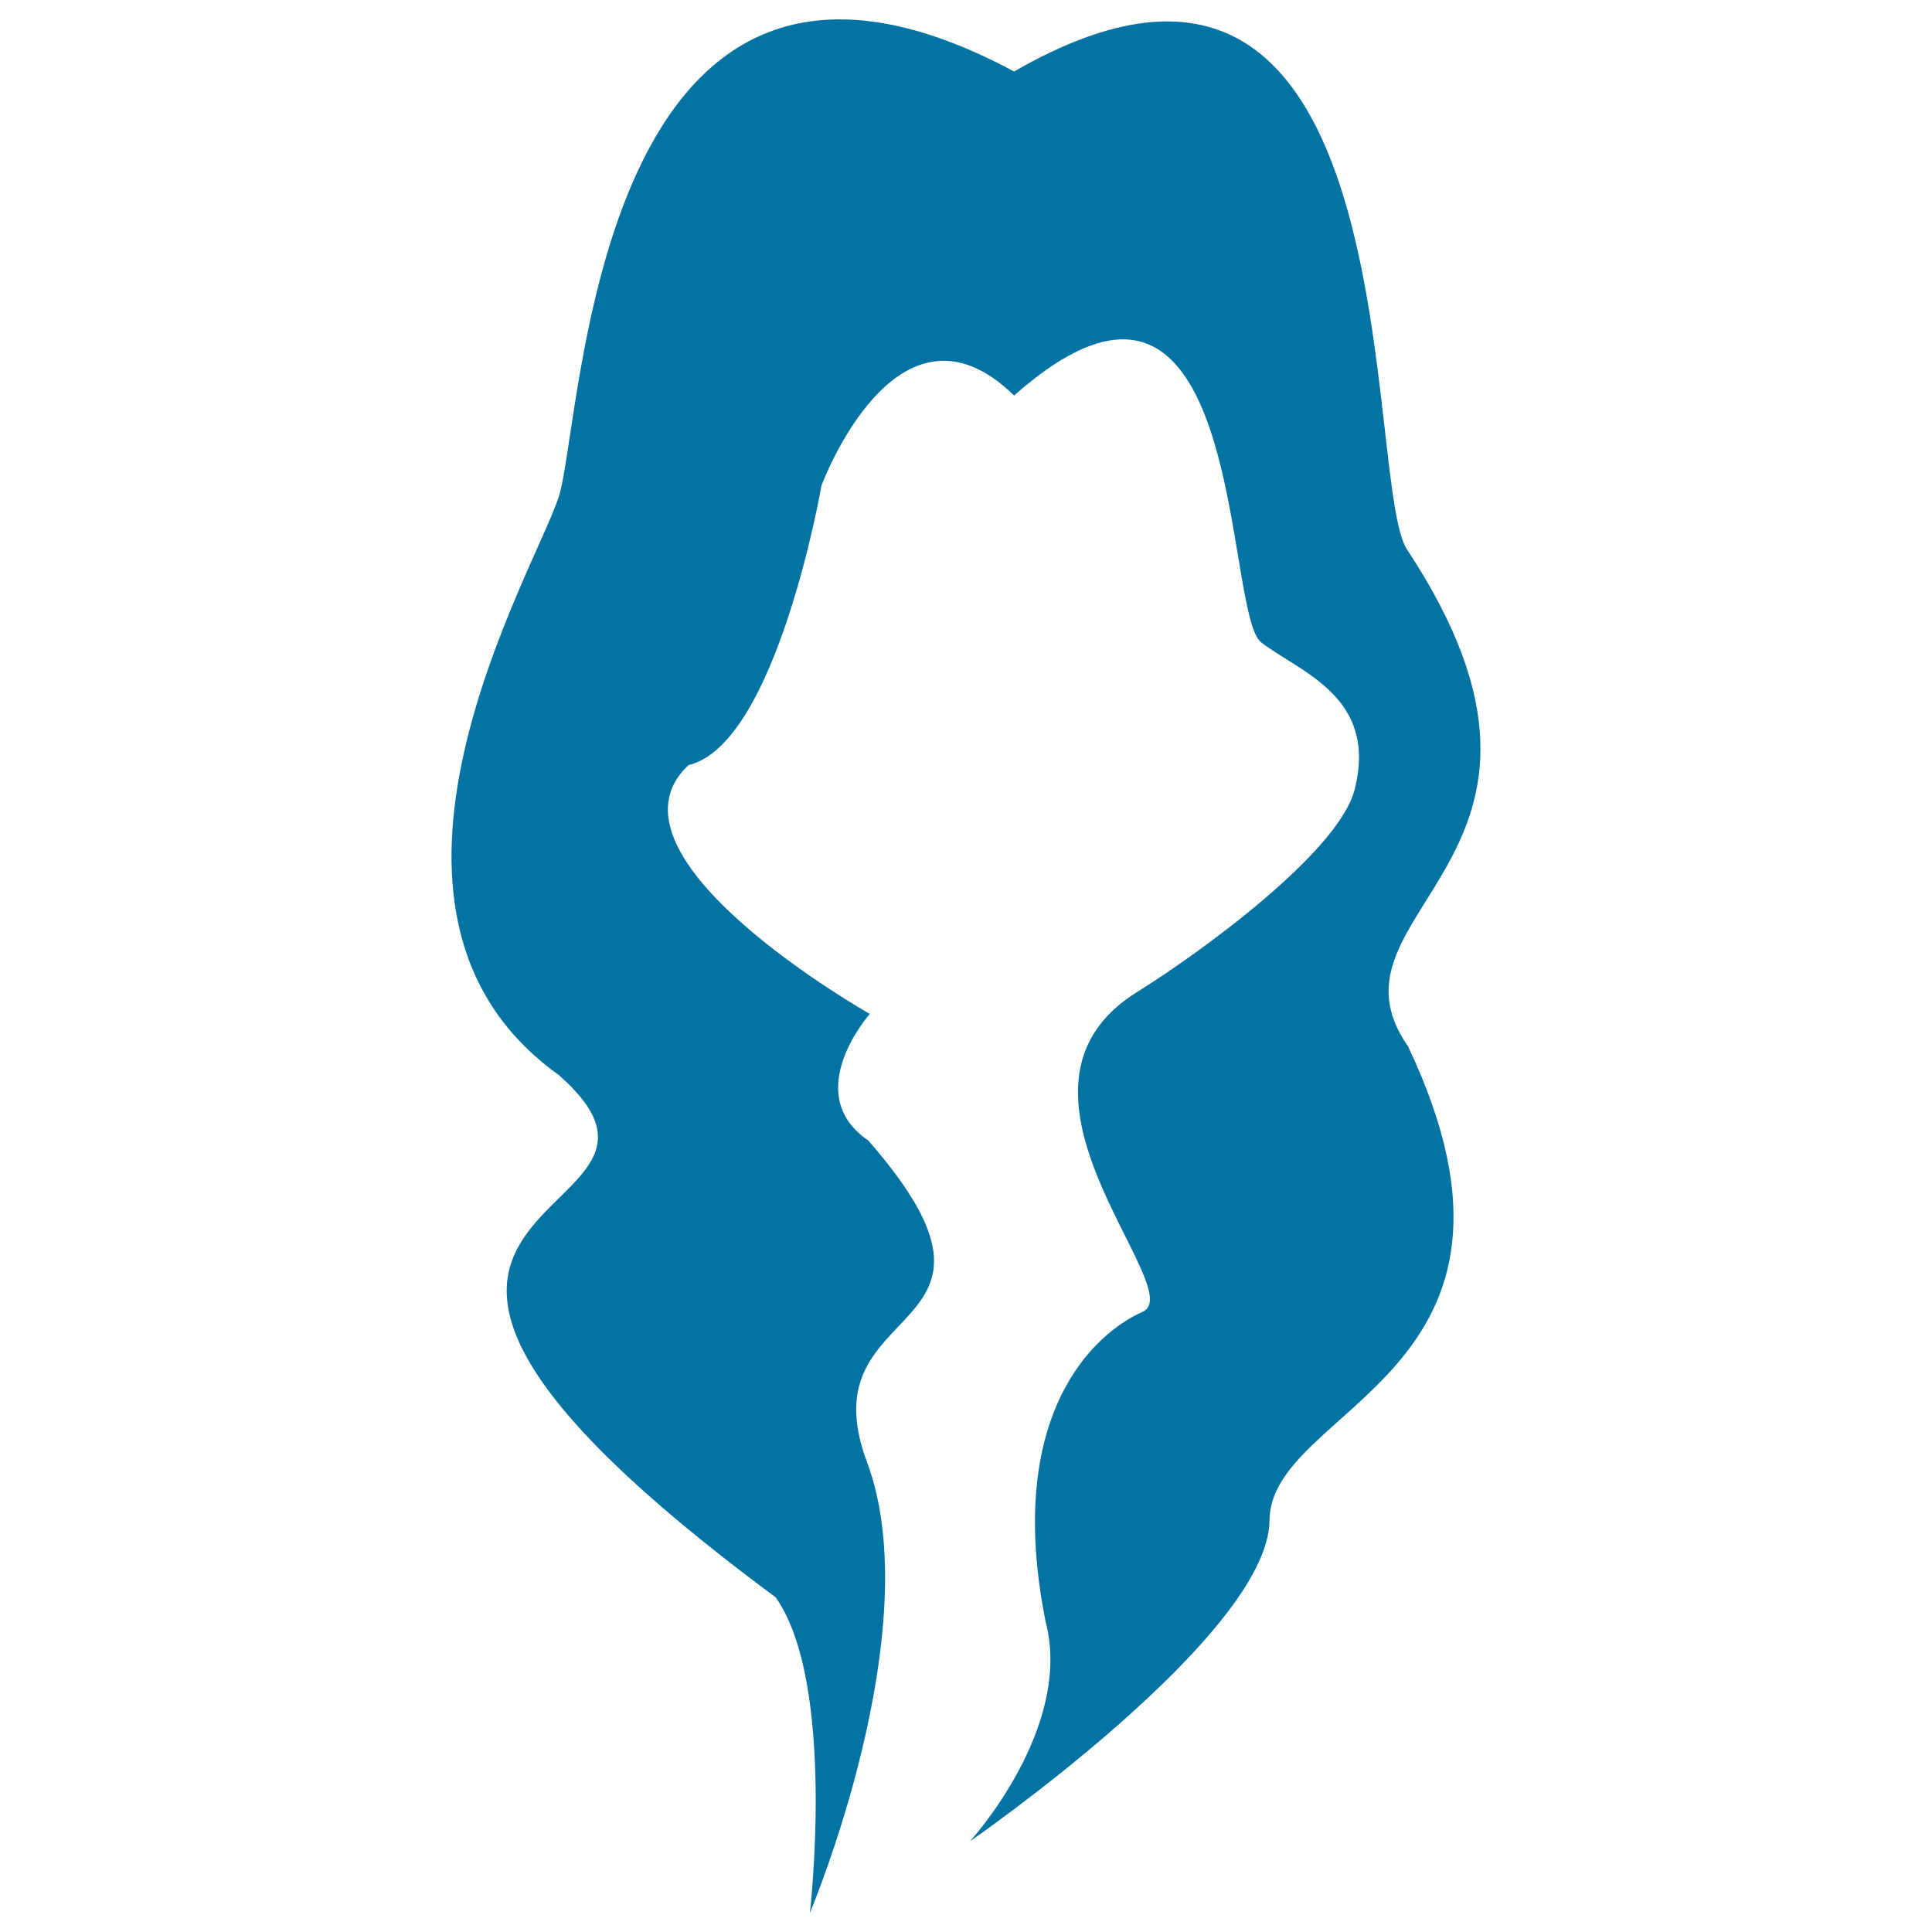
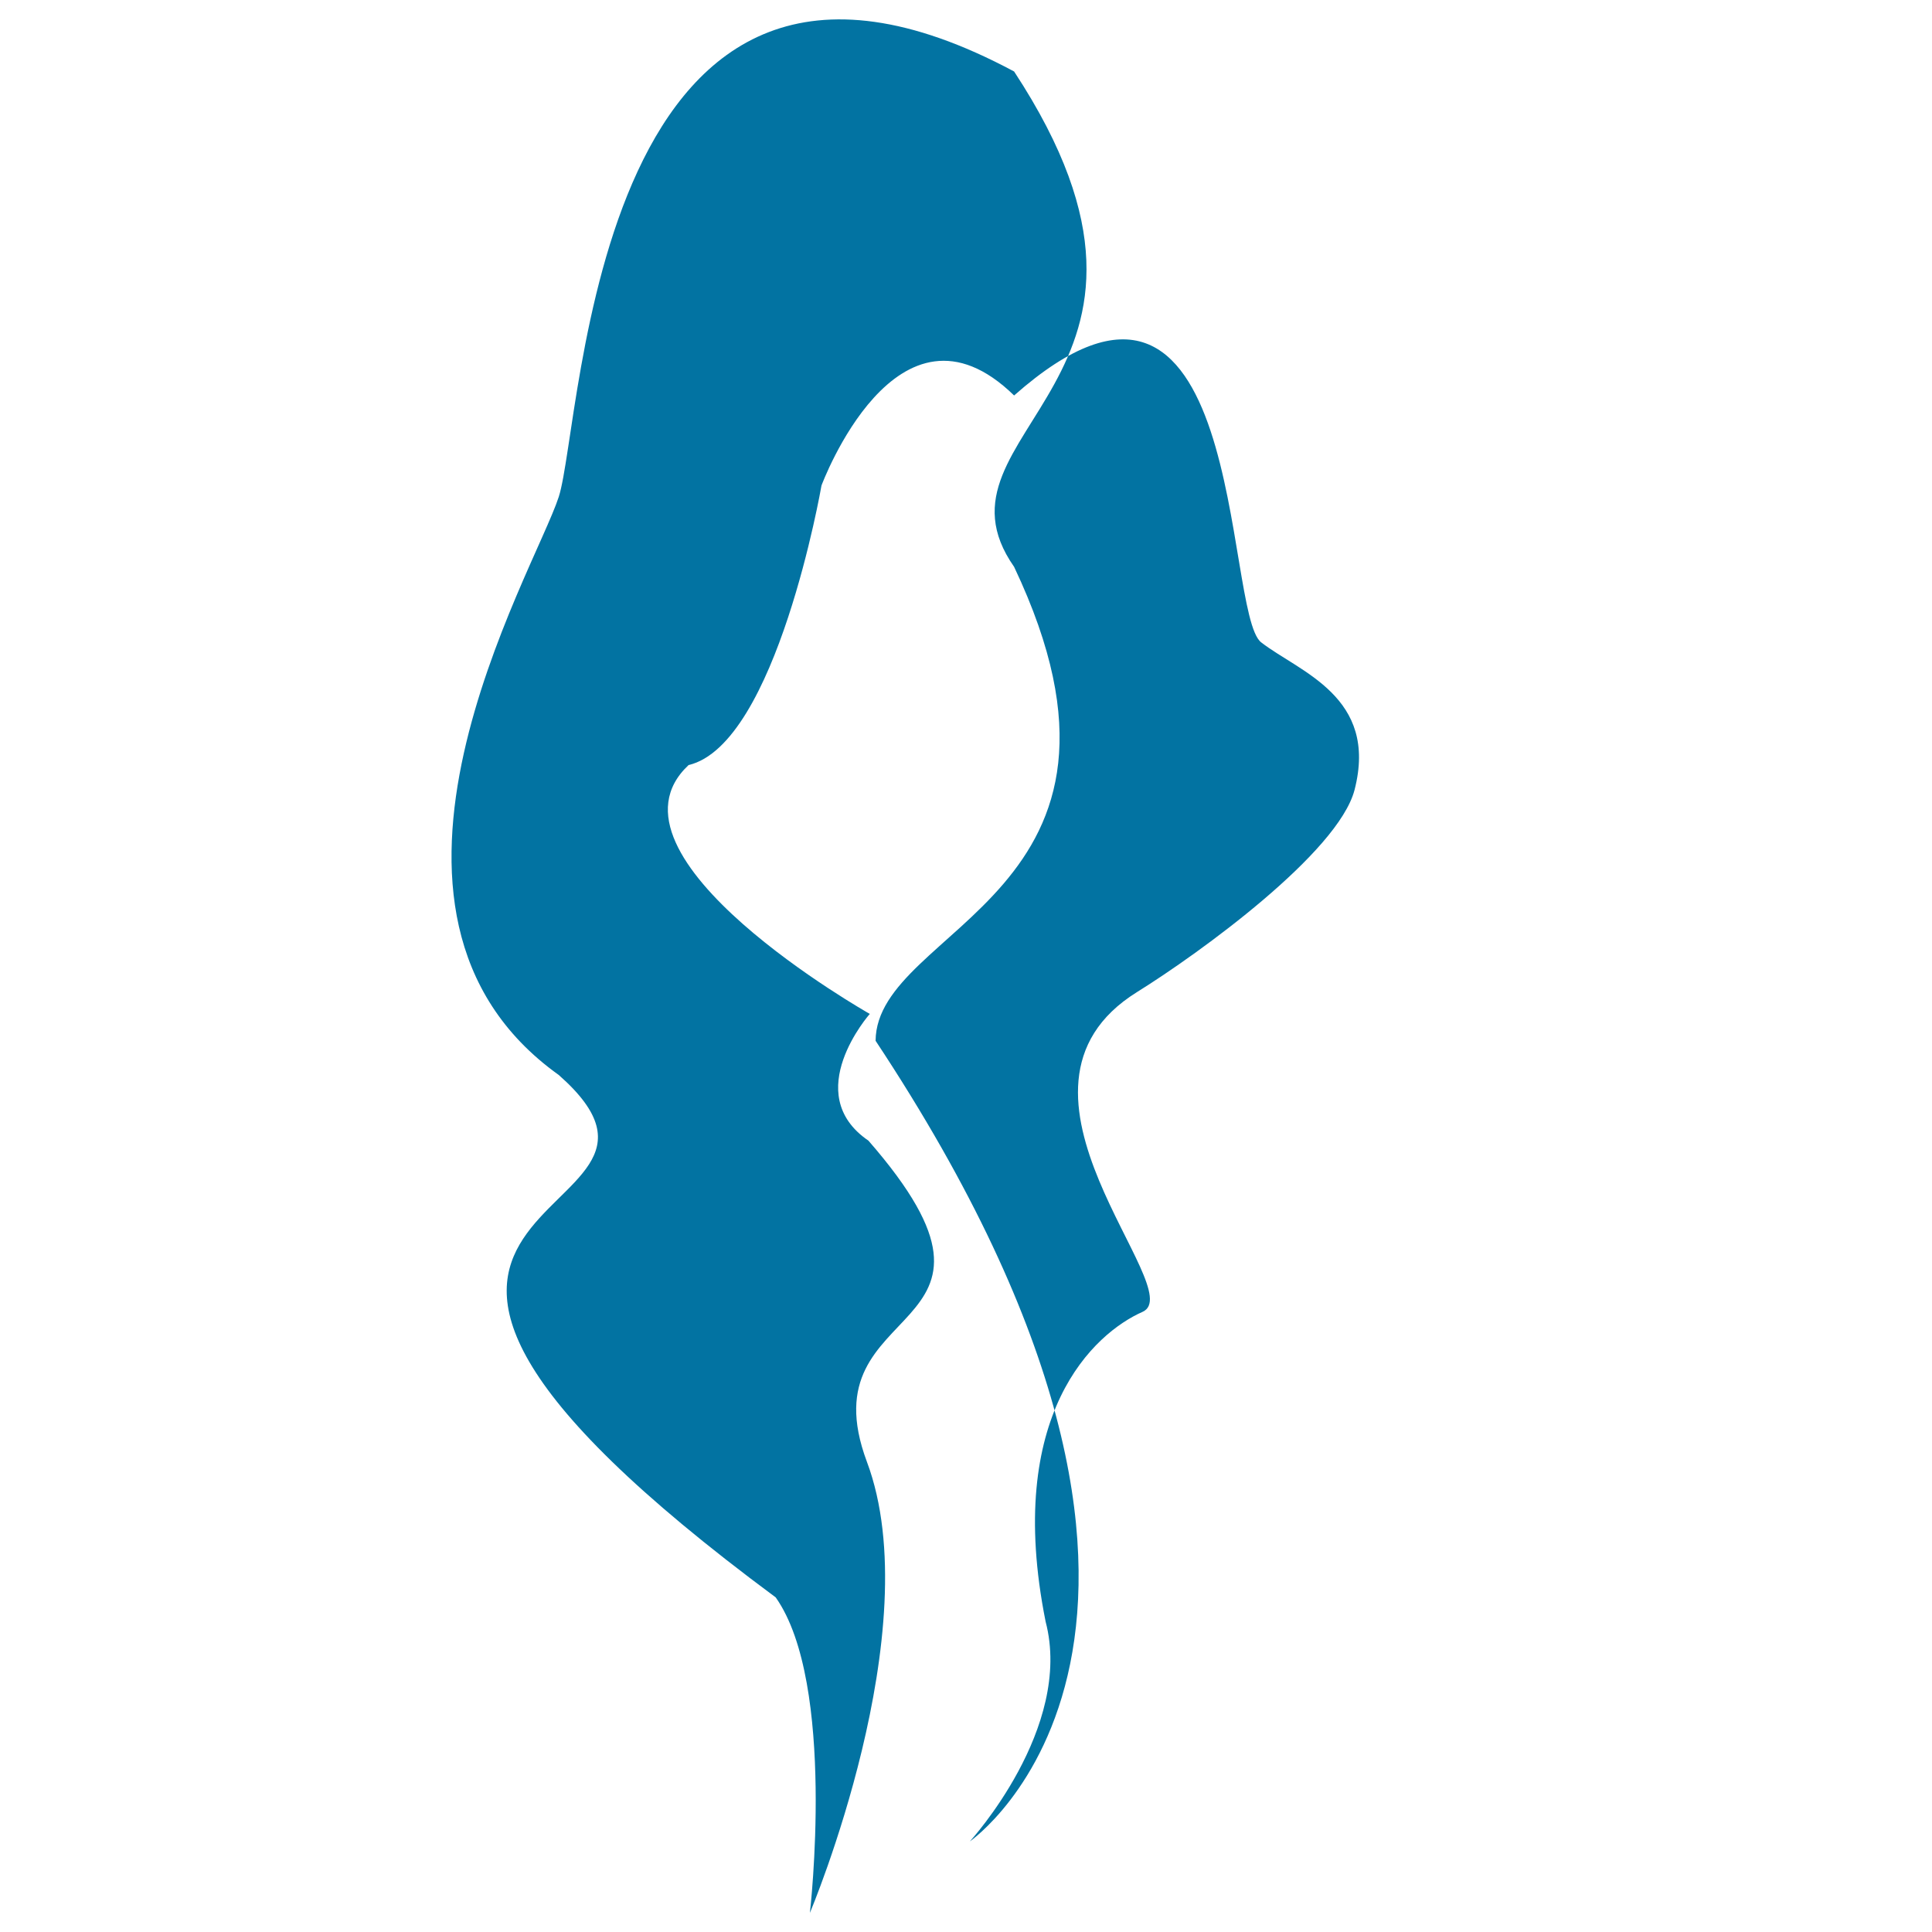
<svg xmlns="http://www.w3.org/2000/svg" viewBox="0 0 1000 1000" style="fill:#0273a2">
  <title>Female Black Long Hair Shape SVG icon</title>
  <g>
-     <path d="M524.9,204.7c-60.6-59.1-99.7,46.6-99.7,46.6S402,385.2,356.4,396c-50.5,47.3,93.8,128.8,93.8,128.8s-36.4,41.2-0.7,65.6c90.9,104.2-33.2,79.5-0.8,166.2c32.5,86.7-29.5,233.5-29.5,233.5s13.8-118.7-17.7-163.3c-291.6-216-19.6-188.8-112.3-270.4c-118.2-84.5-12.8-259.8,0-299.2C302,217.7,306.9-79.7,524.9,37C733.9-83.4,704.4,253.1,728.8,285.2c105.1,160.1-49.5,185.7,0,256.4c80.5,169.7-71.2,185.9-71.7,245.3C656.7,846.2,502,953.1,502,953.1s53.7-58.6,39.2-113.8C519.7,731.9,566.5,690,591.4,679c24.9-11.1-84-115-2.9-165.5c32.5-20.2,104.1-72.2,112.6-104.6c12.5-48.4-28.6-61.1-48.3-76.4C633,317.3,645.3,98.3,524.9,204.7z" />
+     <path d="M524.9,204.7c-60.6-59.1-99.7,46.6-99.7,46.6S402,385.2,356.4,396c-50.5,47.3,93.8,128.8,93.8,128.8s-36.4,41.2-0.7,65.6c90.9,104.2-33.2,79.5-0.8,166.2c32.5,86.7-29.5,233.5-29.5,233.5s13.8-118.7-17.7-163.3c-291.6-216-19.6-188.8-112.3-270.4c-118.2-84.5-12.8-259.8,0-299.2C302,217.7,306.9-79.7,524.9,37c105.1,160.1-49.5,185.7,0,256.4c80.5,169.7-71.2,185.9-71.7,245.3C656.7,846.2,502,953.1,502,953.1s53.7-58.6,39.2-113.8C519.7,731.9,566.5,690,591.4,679c24.9-11.1-84-115-2.9-165.5c32.5-20.2,104.1-72.2,112.6-104.6c12.5-48.4-28.6-61.1-48.3-76.4C633,317.3,645.3,98.3,524.9,204.7z" />
  </g>
</svg>